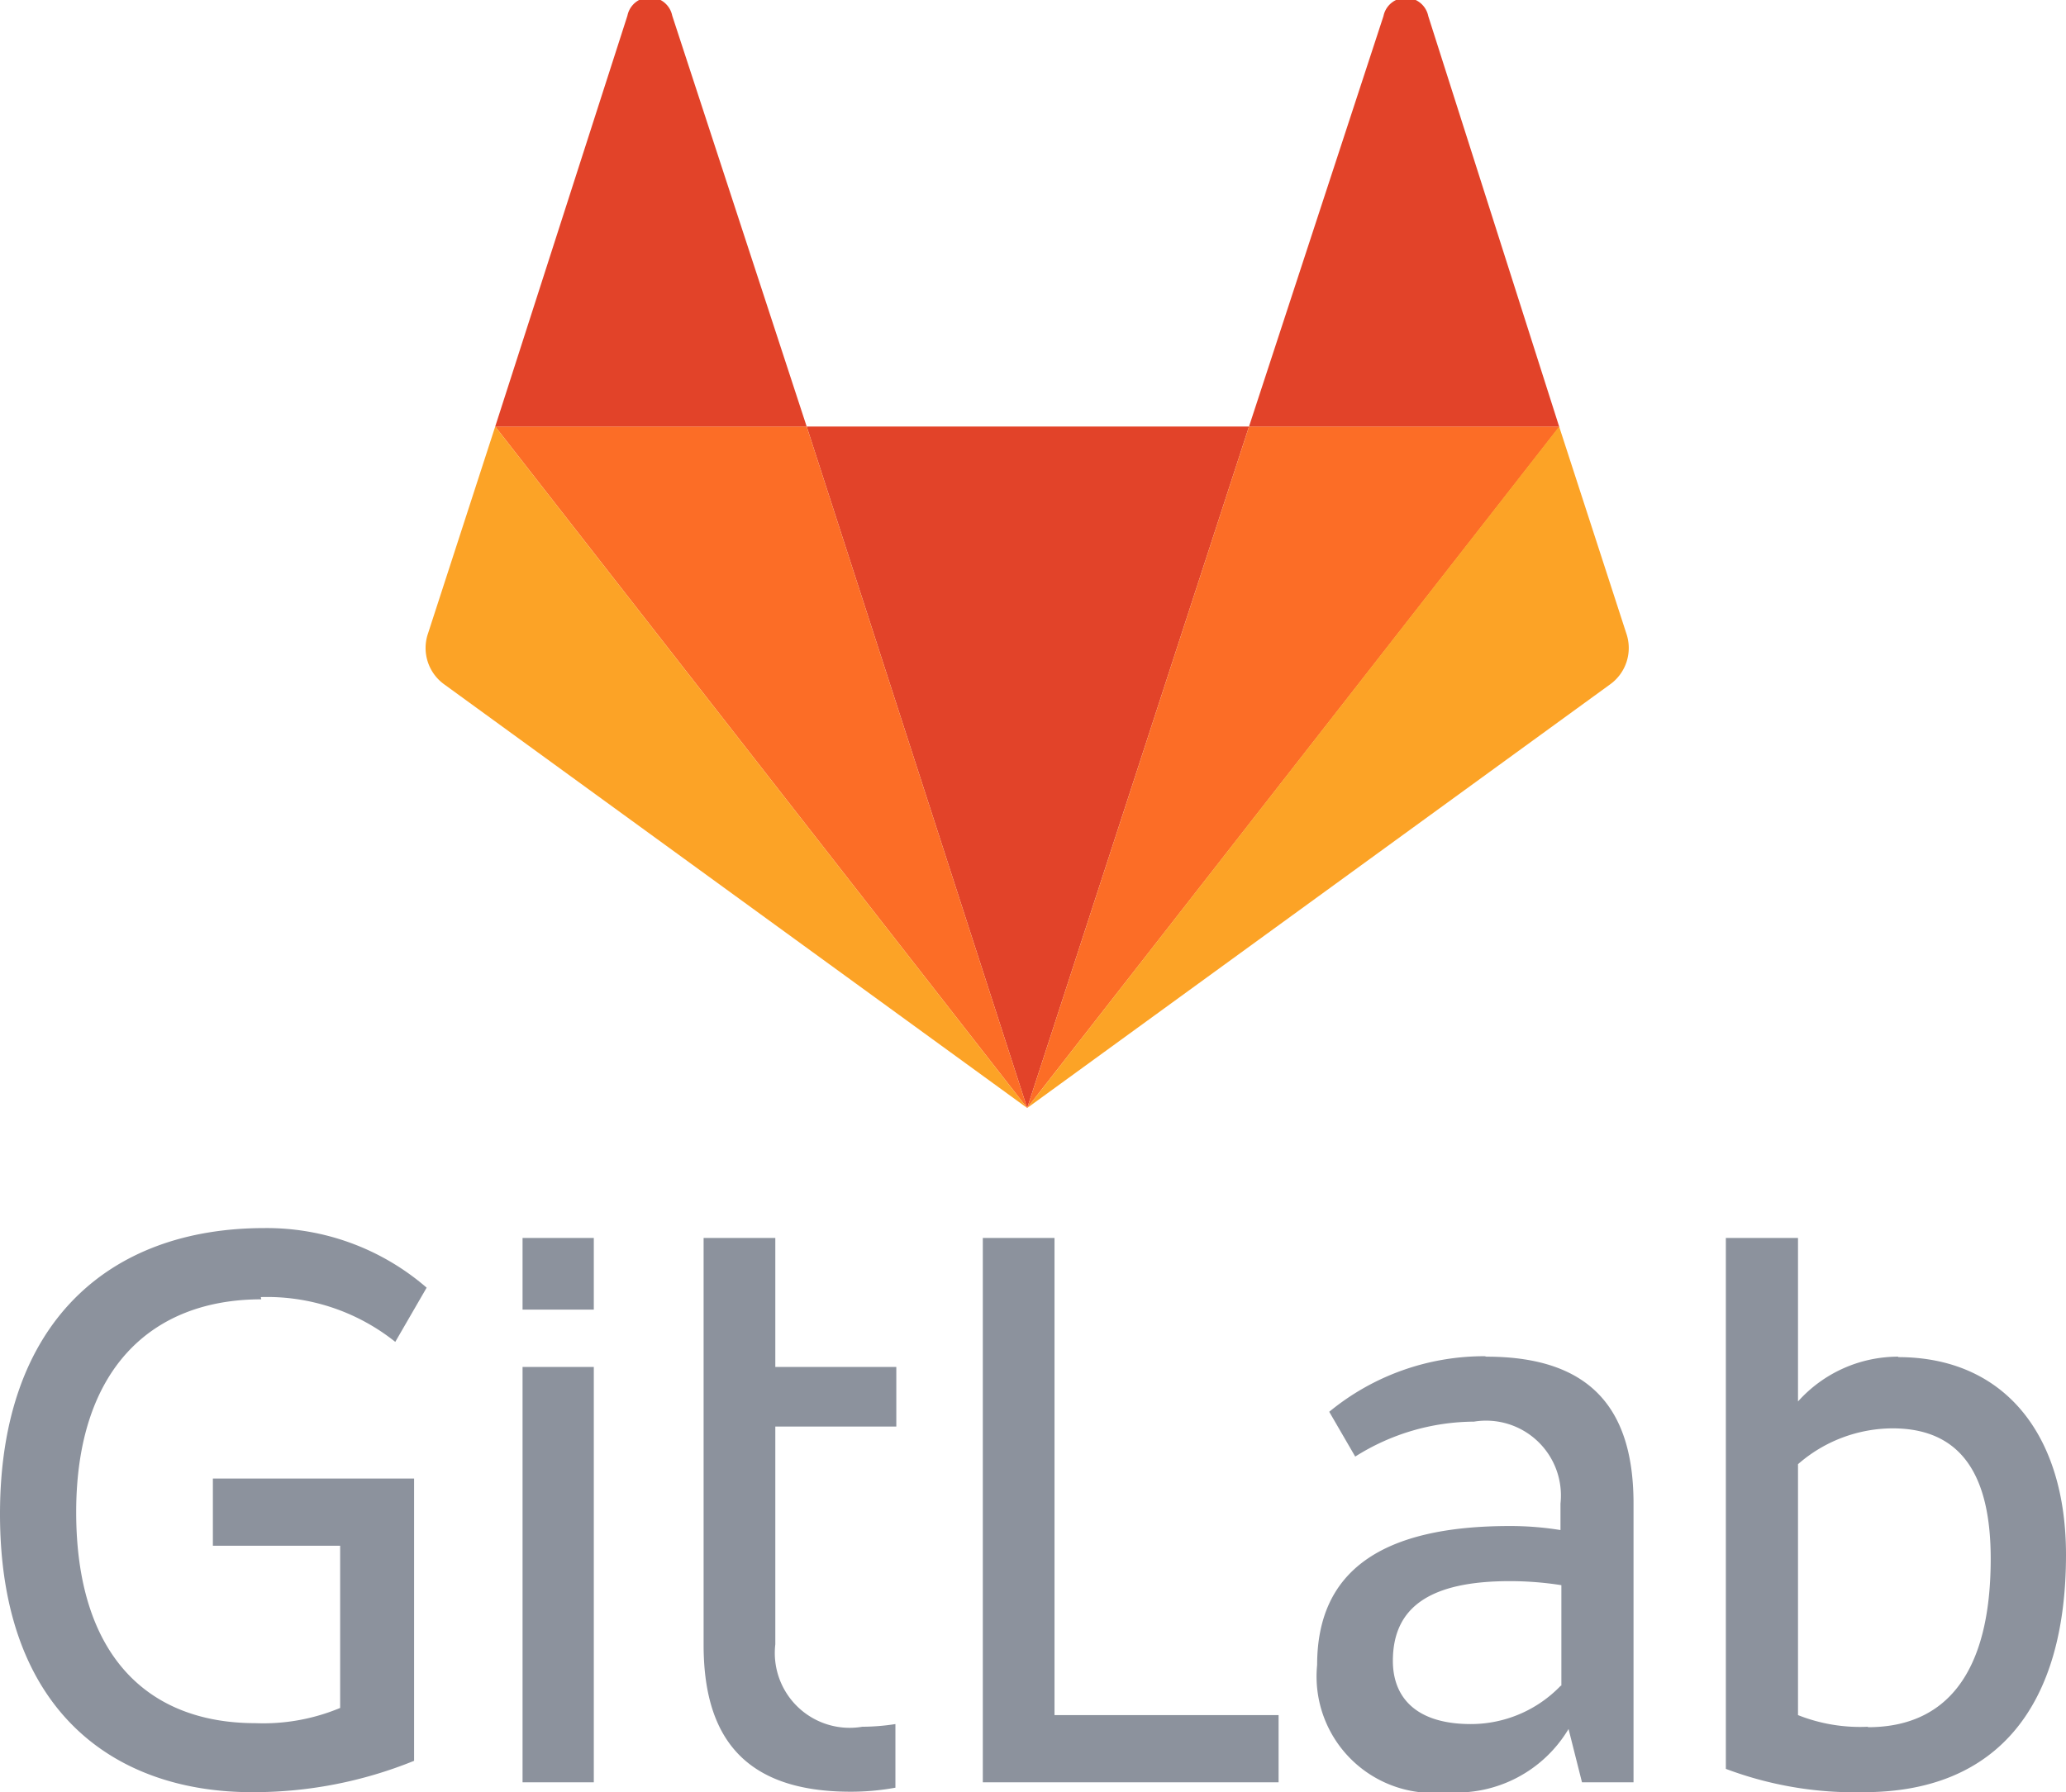
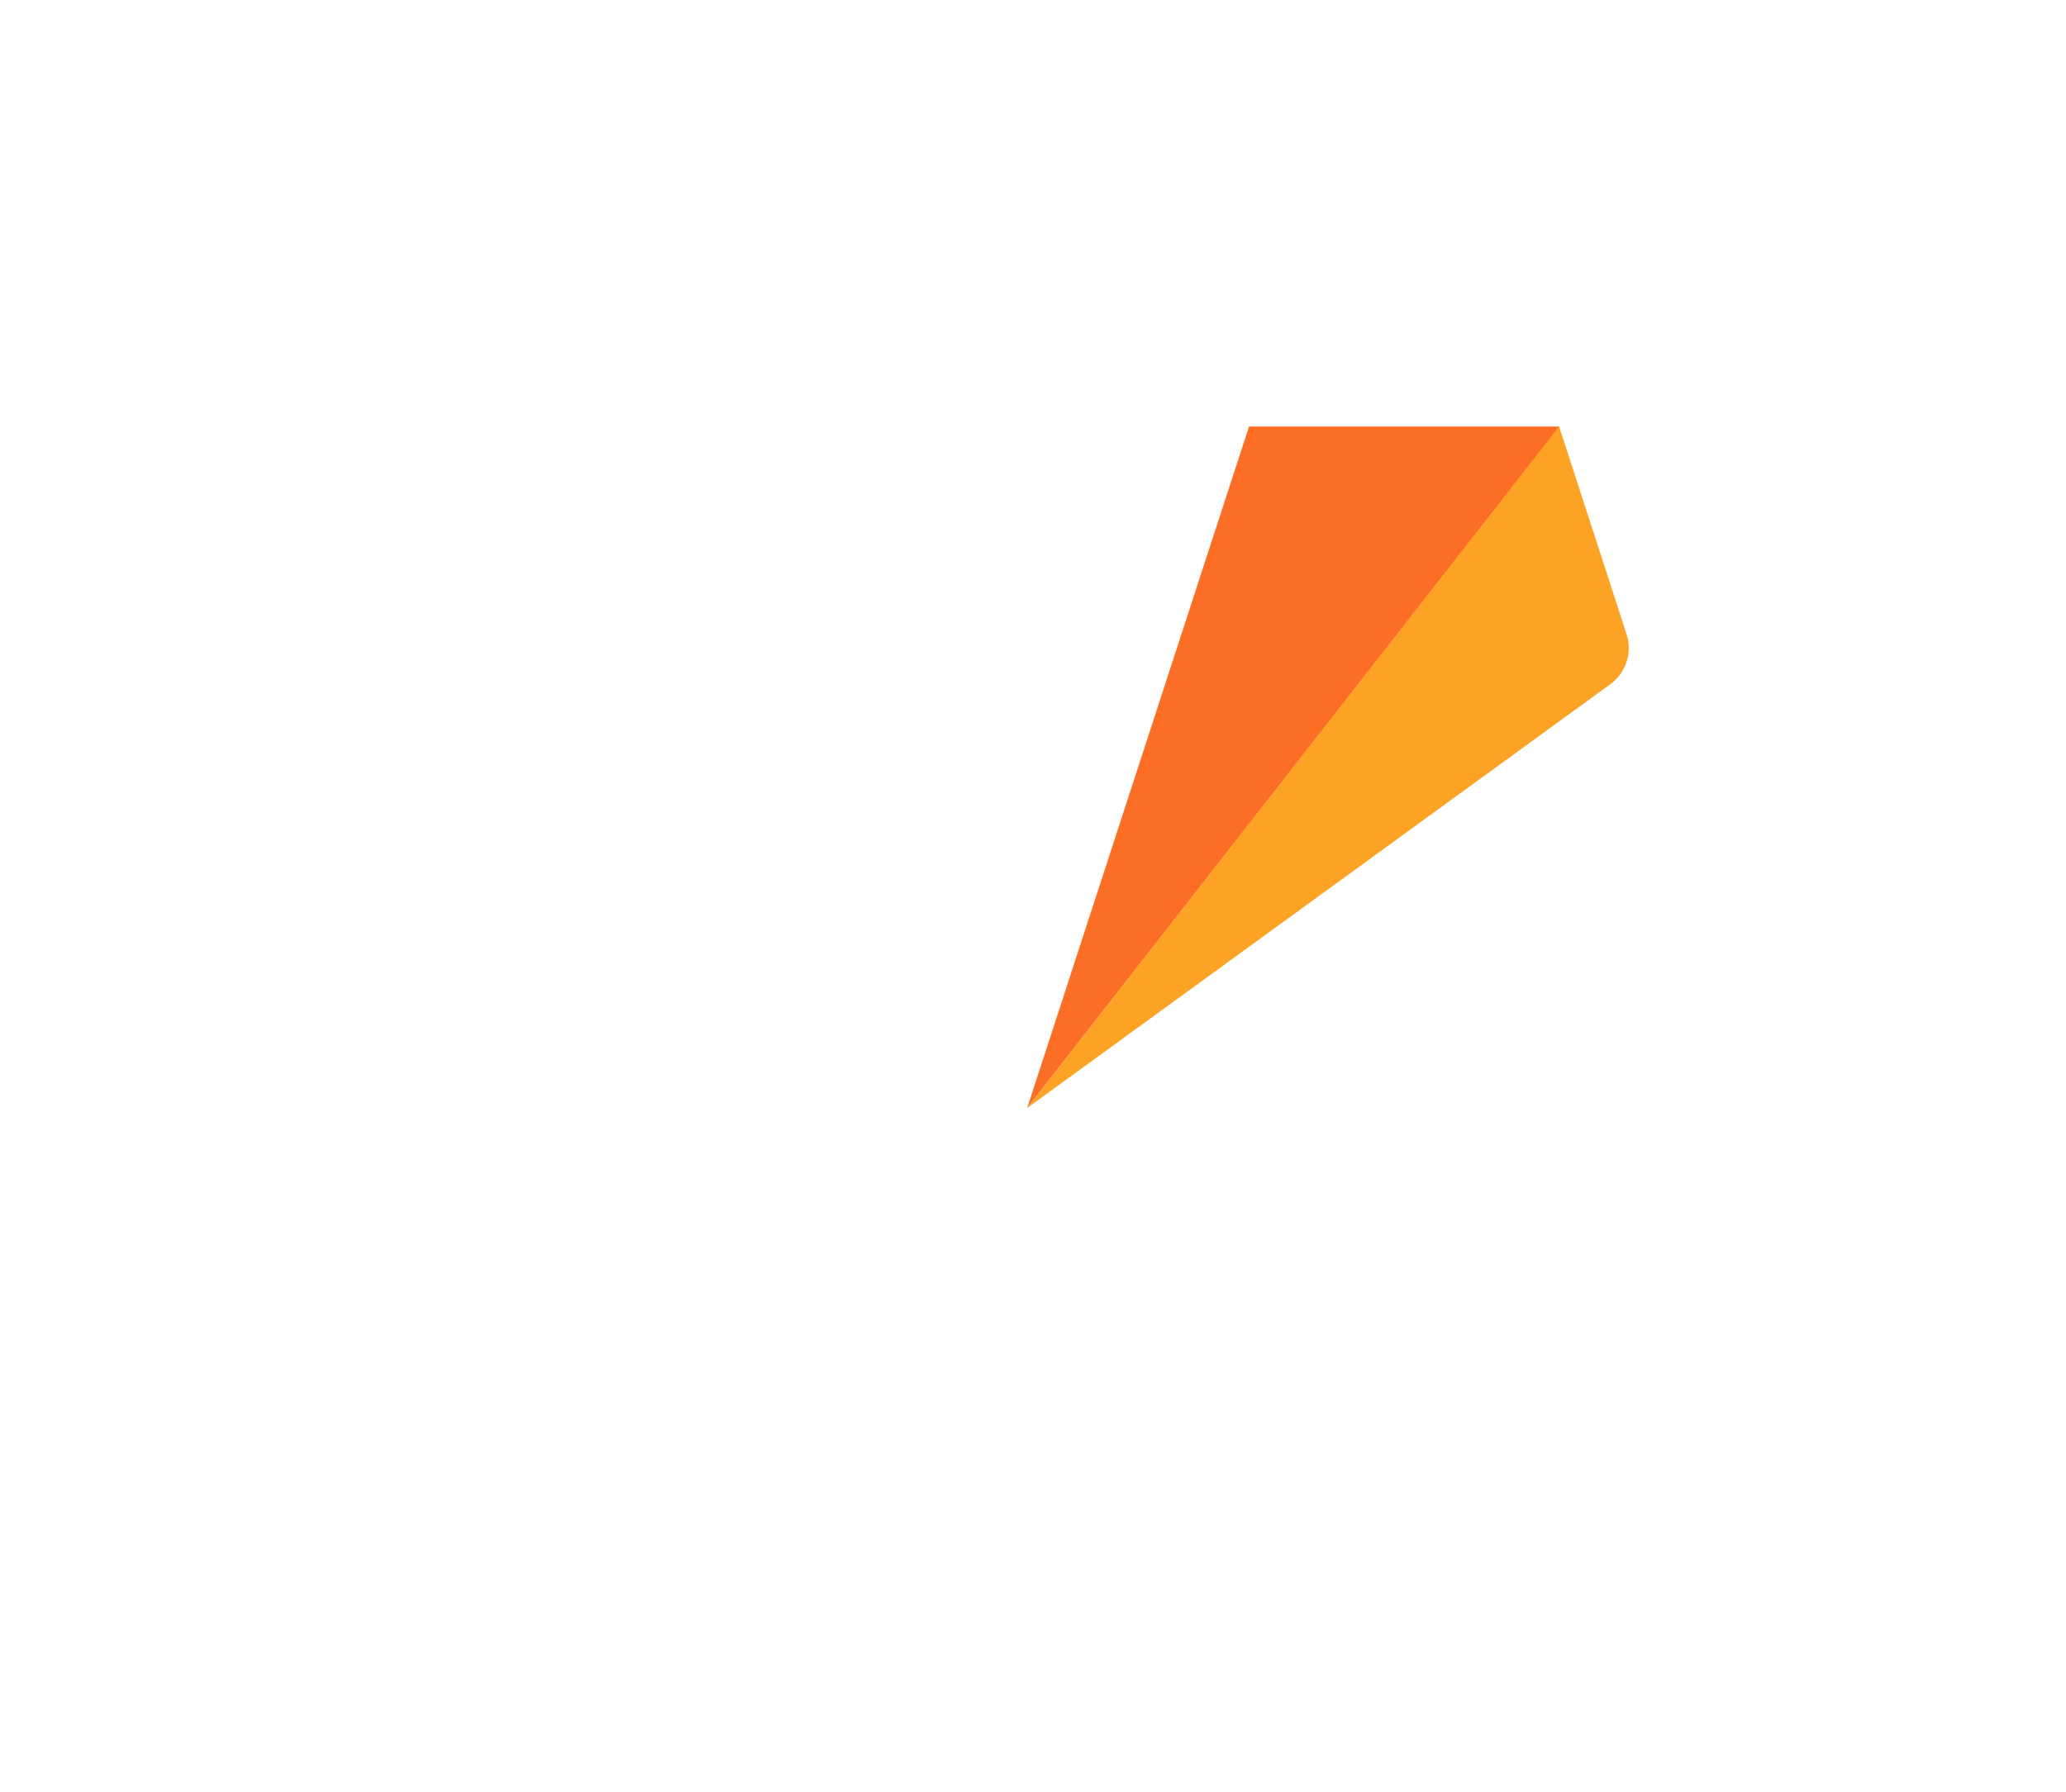
<svg xmlns="http://www.w3.org/2000/svg" id="Layer_1" data-name="Layer 1" viewBox="0 0 46.1 40">
  <defs>
    <style>
      .cls-1 {
        fill: #8c929d;
      }

      .cls-2 {
        fill: #e24329;
      }

      .cls-3 {
        fill: #fc6d26;
      }

      .cls-4 {
        fill: #fca326;
      }
    </style>
  </defs>
  <title>gitlab-logo</title>
-   <path class="cls-1" d="M23.56,27.63H21.93V39.78h6.6v-1.5h-5V27.63Zm11.26,10a2.78,2.78,0,0,1-2,.85c-1.24,0-1.74-.61-1.74-1.41,0-1.2.83-1.78,2.61-1.78a7.42,7.42,0,0,1,1.15.09v2.24Zm-1.69-7.36a5.44,5.44,0,0,0-3.47,1.24l0.58,1a5,5,0,0,1,2.65-.78,1.67,1.67,0,0,1,1.93,1.83v0.59a7,7,0,0,0-1.13-.09c-2.86,0-4.3,1-4.3,3.1A2.6,2.6,0,0,0,32.28,40,2.91,2.91,0,0,0,35,38.59l0.3,1.19h1.15V33.56c0-2-.85-3.28-3.28-3.28h0Zm8.55,8.27a3.75,3.75,0,0,1-1.56-.26V32.68a3.22,3.22,0,0,1,2.11-.8c1.58,0,2.19,1.11,2.19,2.91,0,2.56-1,3.76-2.74,3.76m0.68-8.27a3,3,0,0,0-2.24,1V27.63H38.51V39.48a8.15,8.15,0,0,0,3.08.52c3,0,4.51-1.95,4.51-5.3,0-2.65-1.35-4.41-3.75-4.41M5.82,28.95a4.58,4.58,0,0,1,3,1l0.7-1.21A5.45,5.45,0,0,0,5.9,27.41c-3.47,0-5.9,2.11-5.9,6.38C0,38.26,2.62,40,5.62,40a9.52,9.52,0,0,0,3.62-.7l0-4.77V33H4.75v1.5H7.59l0,3.62a4.45,4.45,0,0,1-1.89.34c-2.41,0-4-1.52-4-4.71S3.38,29,5.83,29M17.3,27.63H15.7v9.08c0,2,.85,3.28,3.28,3.28a5.5,5.5,0,0,0,1-.09V38.48a4.88,4.88,0,0,1-.74.06A1.67,1.67,0,0,1,17.3,36.7V31.84H20V30.51H17.3V27.63ZM11.66,39.78h1.59V30.51H11.66v9.27Zm0-10.55h1.59V27.63H11.66v1.59Z" />
-   <path class="cls-2" d="M22.92,24.73L27.87,9.52H18Z" />
-   <path class="cls-3" d="M22.92,24.73L18,9.52H11.05Z" />
-   <path class="cls-4" d="M11.05,9.52l-1.5,4.62a1,1,0,0,0,.37,1.14l13,9.45Z" />
-   <path class="cls-2" d="M11.05,9.52H18L15,0.35a0.51,0.51,0,0,0-1,0Z" />
+   <path class="cls-2" d="M22.92,24.73L27.87,9.52Z" />
  <path class="cls-3" d="M22.92,24.73L27.87,9.52h6.93Z" />
  <path class="cls-4" d="M34.79,9.52l1.5,4.62a1,1,0,0,1-.37,1.14l-13,9.45Z" />
-   <path class="cls-2" d="M34.79,9.52H27.87l3-9.16a0.51,0.51,0,0,1,1,0Z" />
</svg>